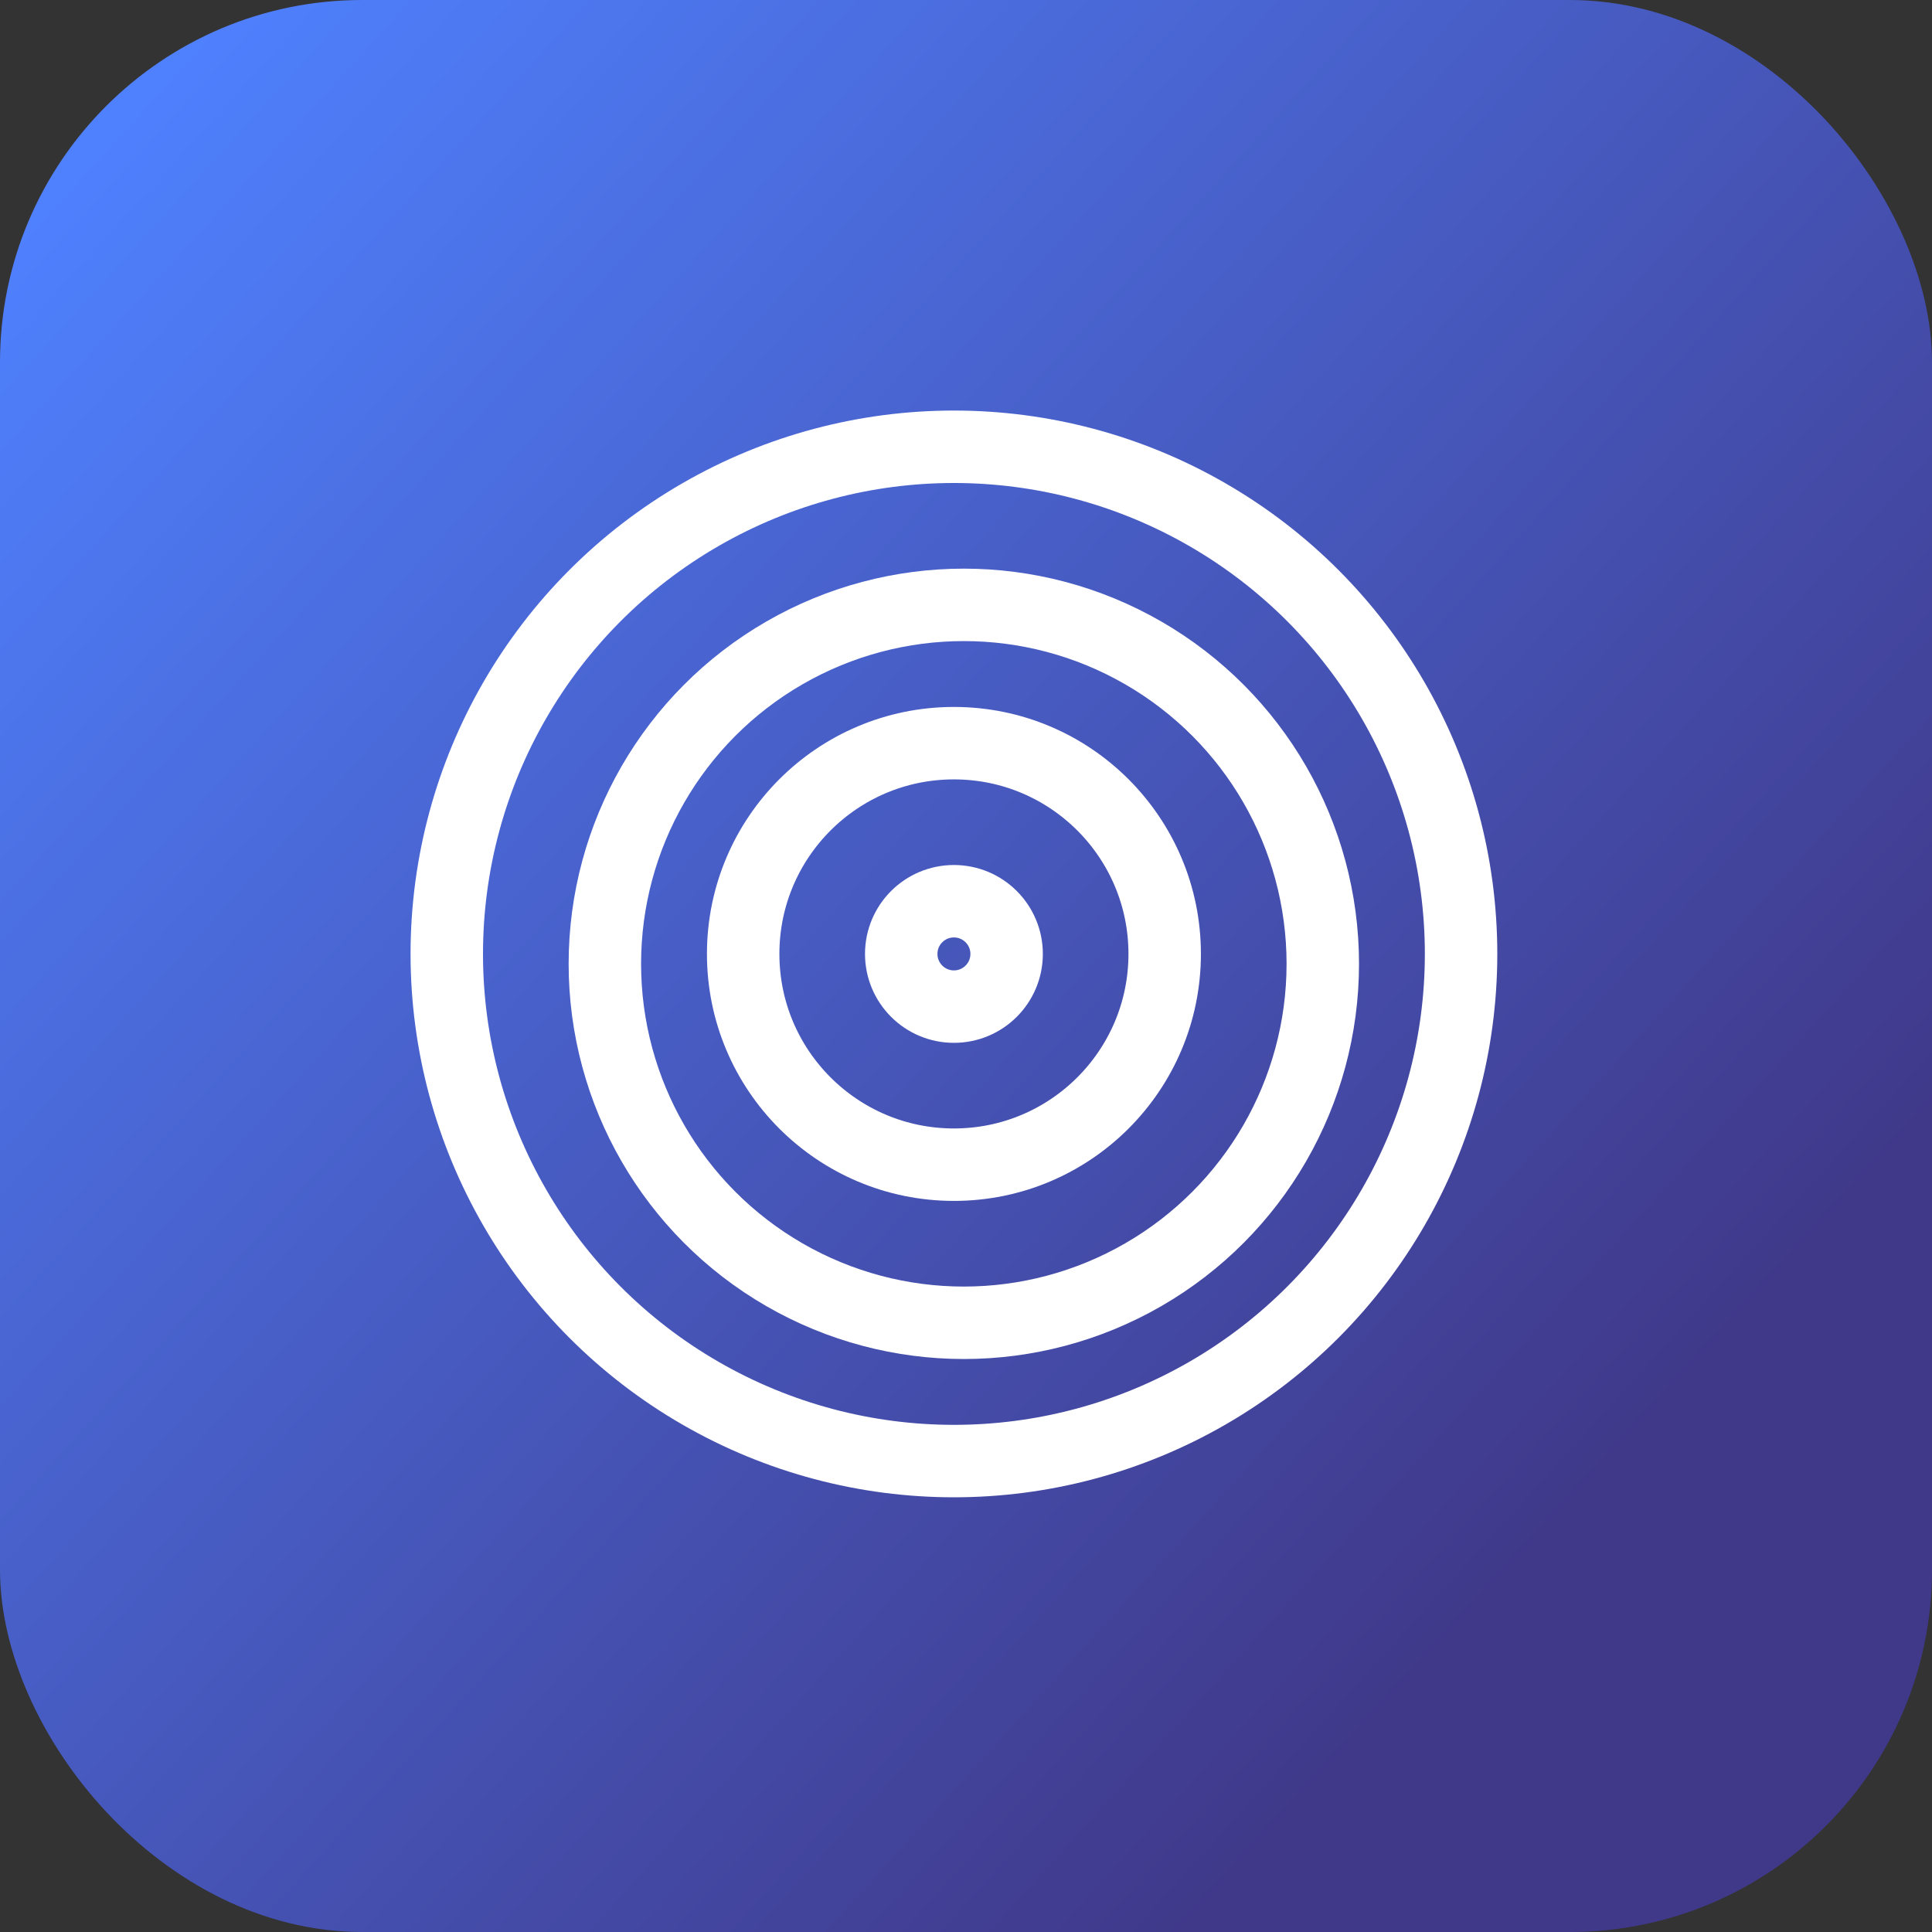
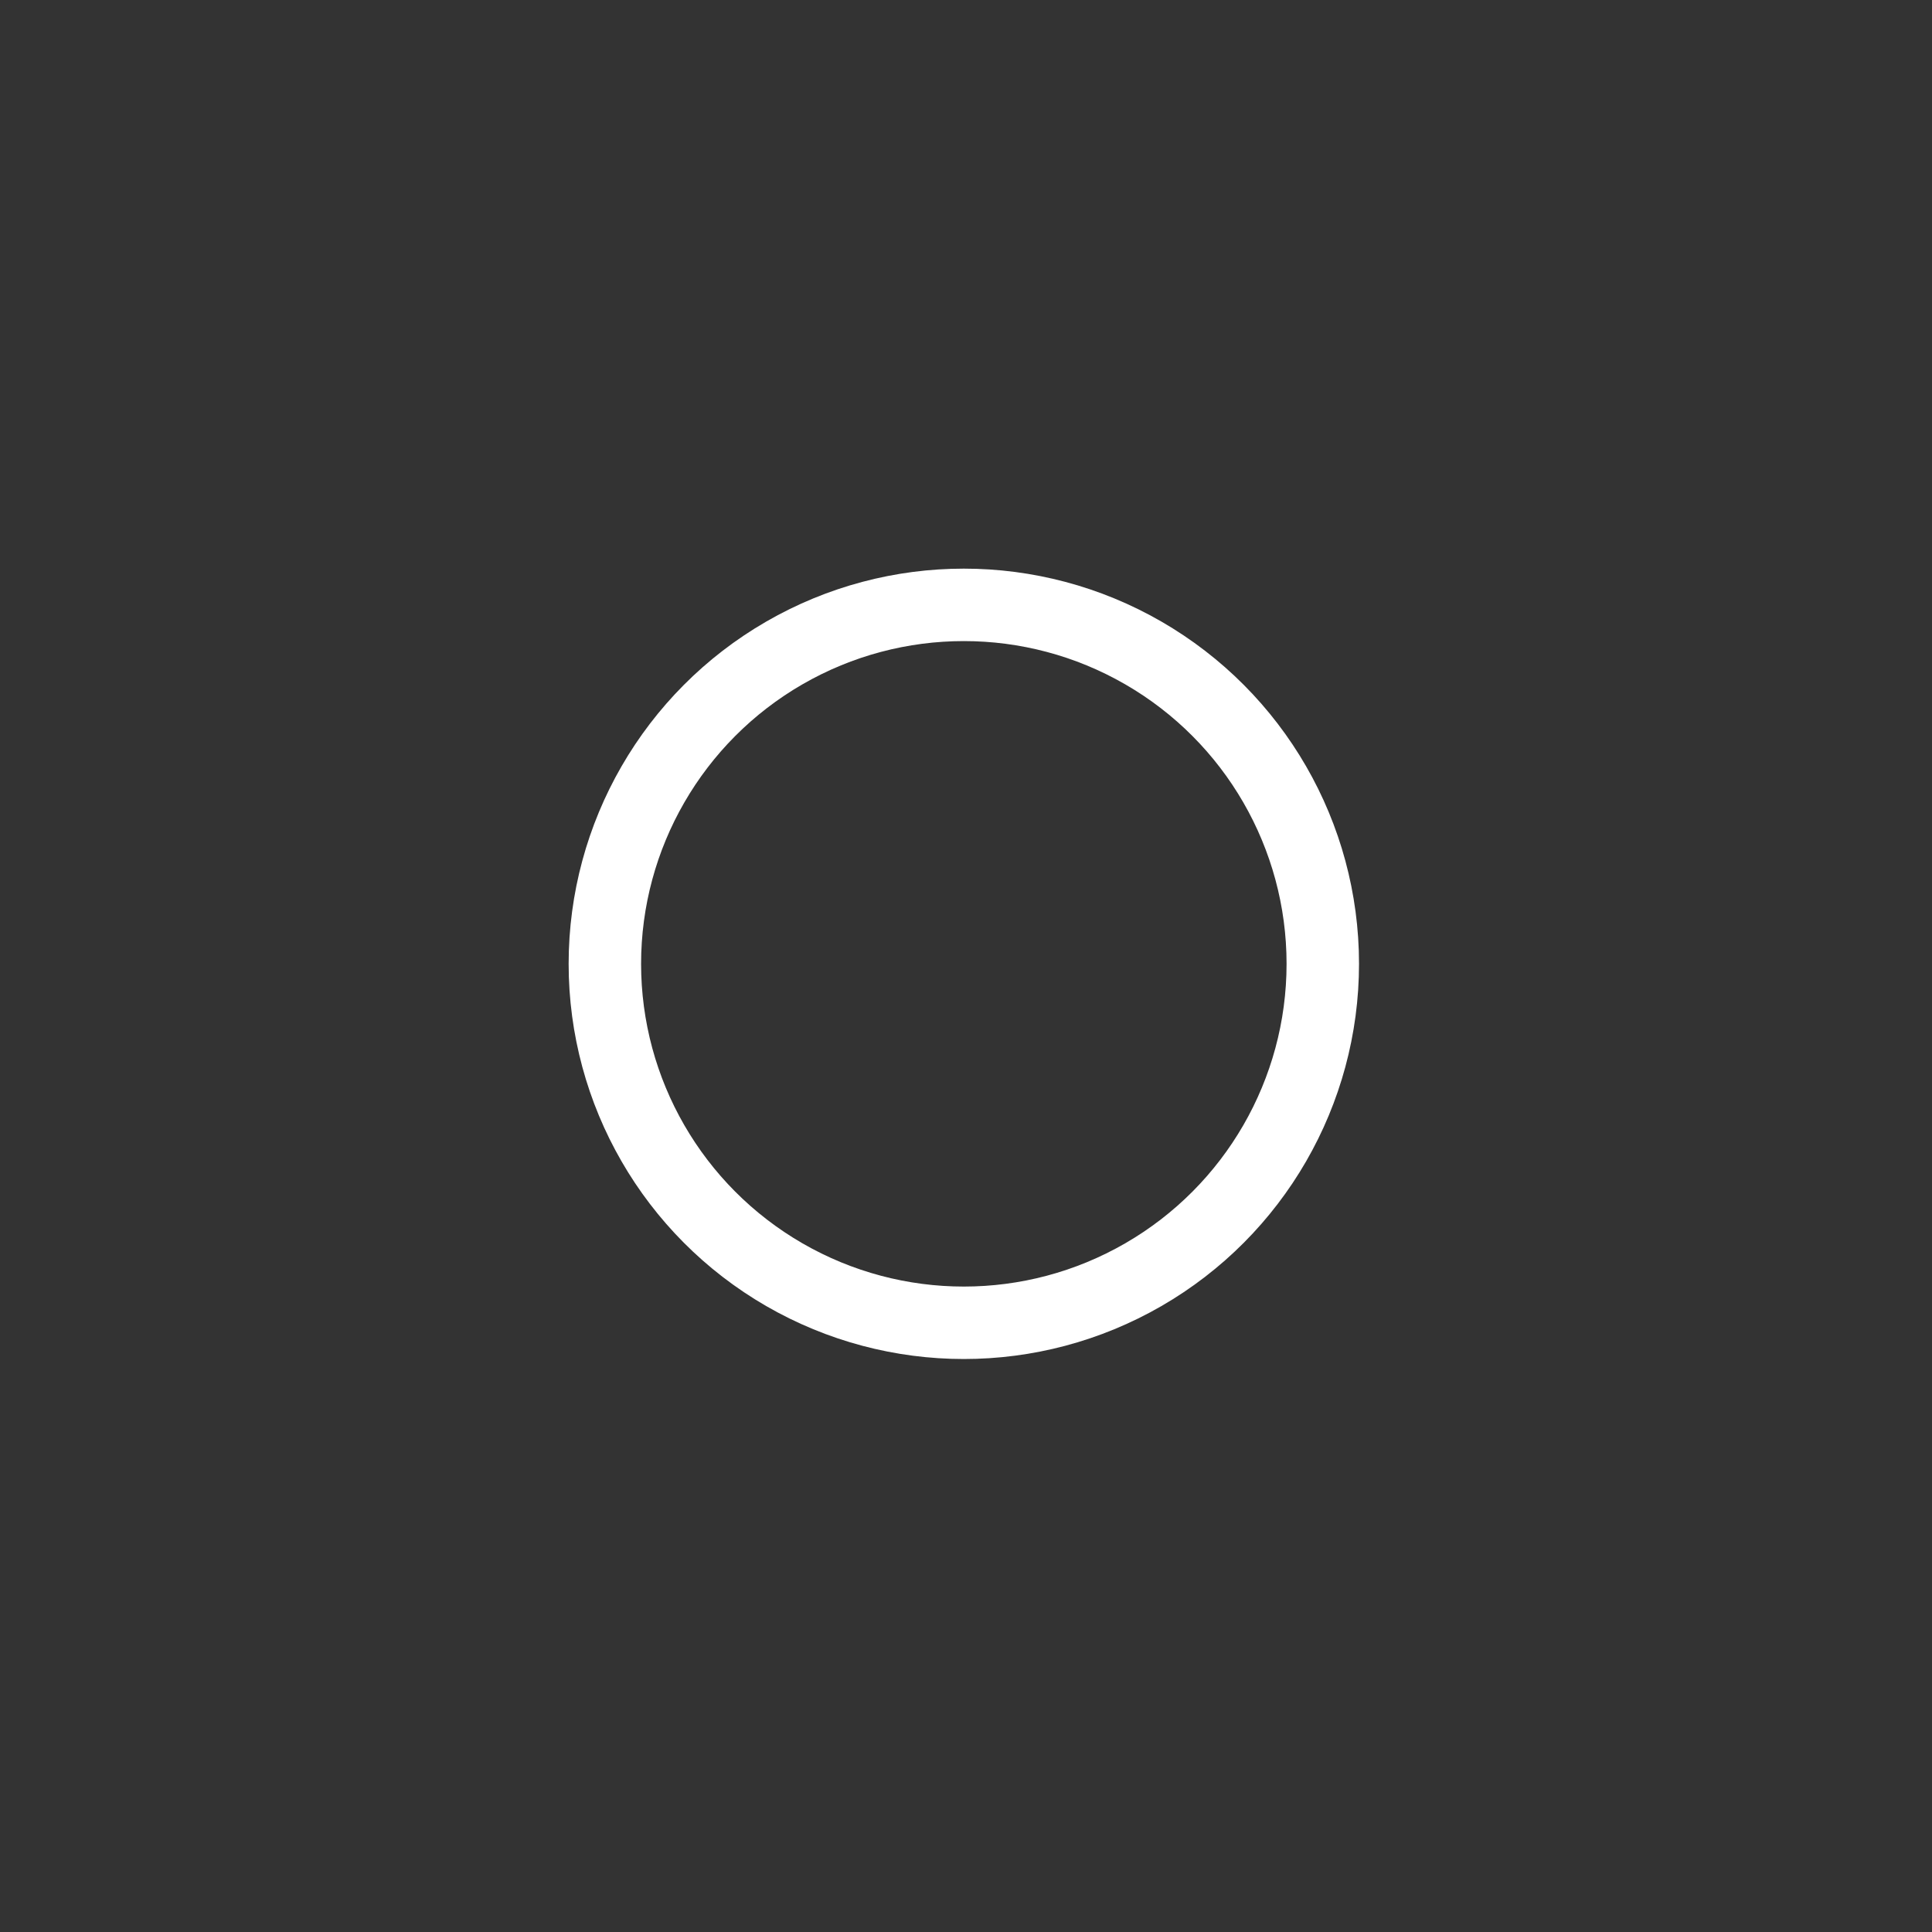
<svg xmlns="http://www.w3.org/2000/svg" width="80" height="80" viewBox="0 0 80 80" fill="none">
  <rect x="0" y="0" width="80" height="80" fill="#333333" stroke="none" />
-   <rect width="80" height="80" rx="15" fill="url(#paint0_linear_116_2354)" />
-   <circle cx="39.5" cy="39.5" r="21" stroke="white" stroke-width="3" />
  <circle cx="39.91" cy="39.91" r="14.864" stroke="white" stroke-width="3" />
-   <circle cx="39.5" cy="39.5" r="8.727" stroke="white" stroke-width="3" />
-   <circle cx="39.5" cy="39.5" r="2.182" stroke="white" stroke-width="3" />
  <defs>
    <linearGradient id="paint0_linear_116_2354" x1="2.49206e-07" y1="8.528" x2="62.538" y2="65.381" gradientUnits="userSpaceOnUse">
      <stop stop-color="#4F81FF" />
      <stop offset="1" stop-color="#40398A" />
    </linearGradient>
  </defs>
</svg>